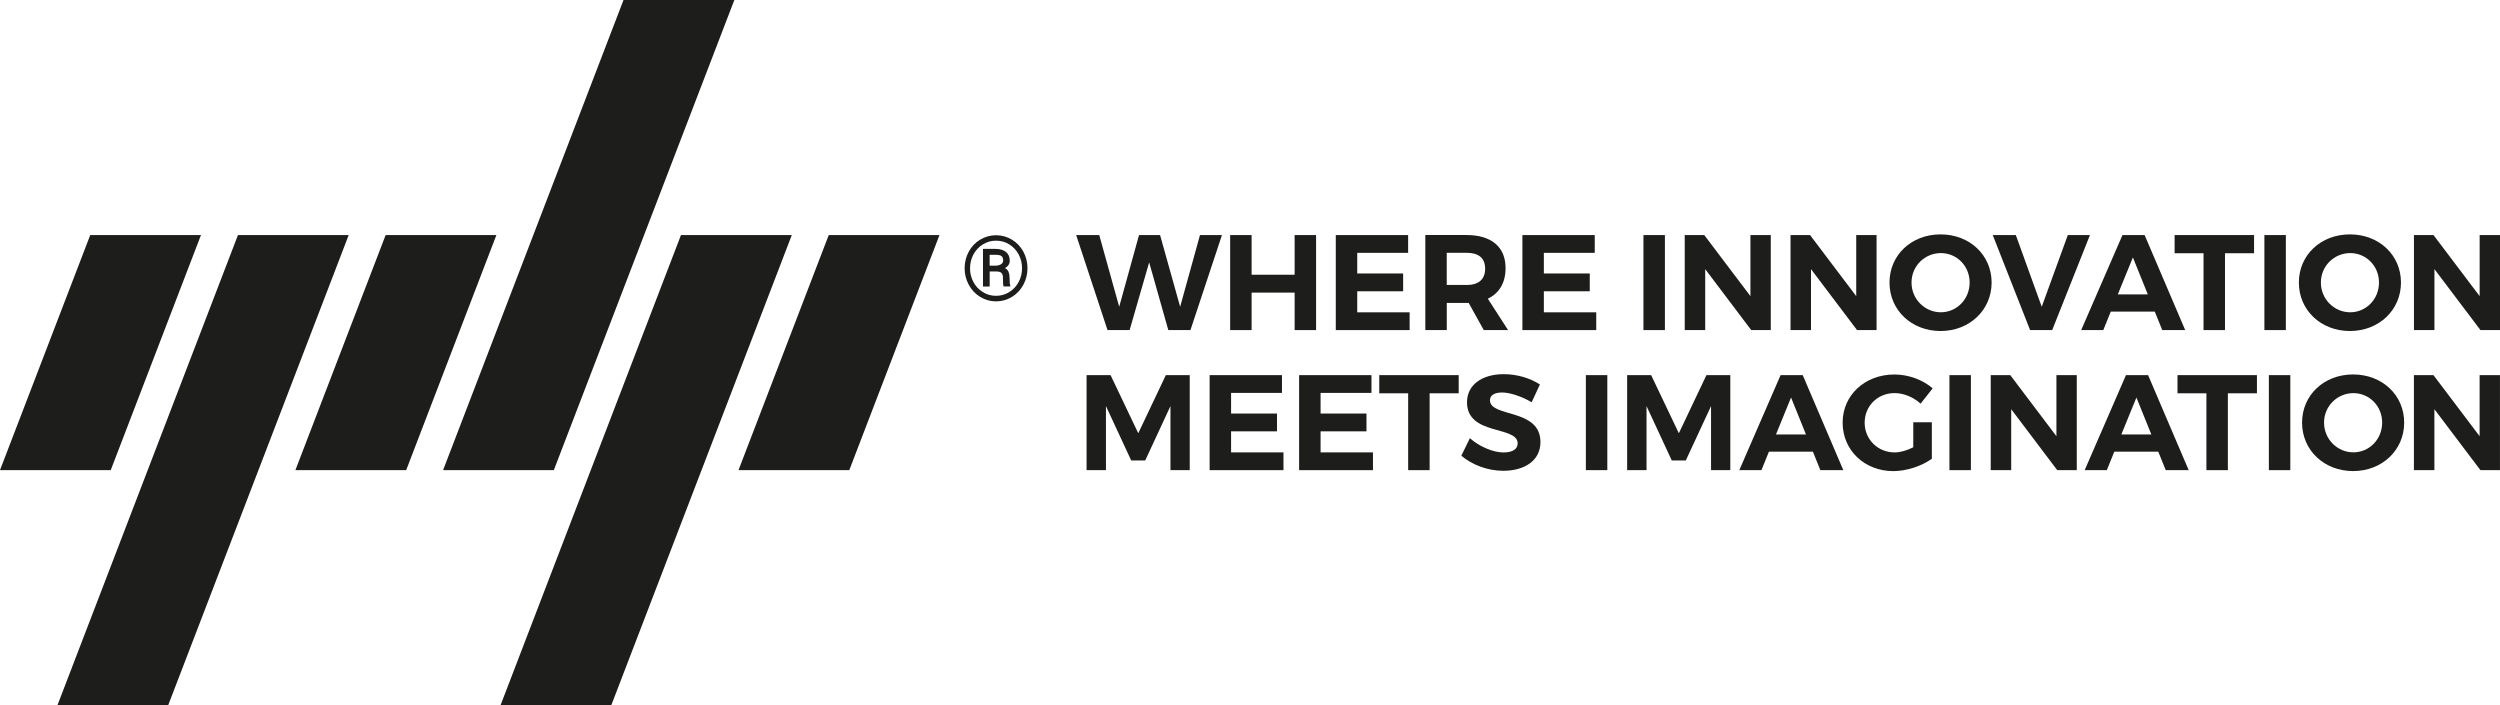
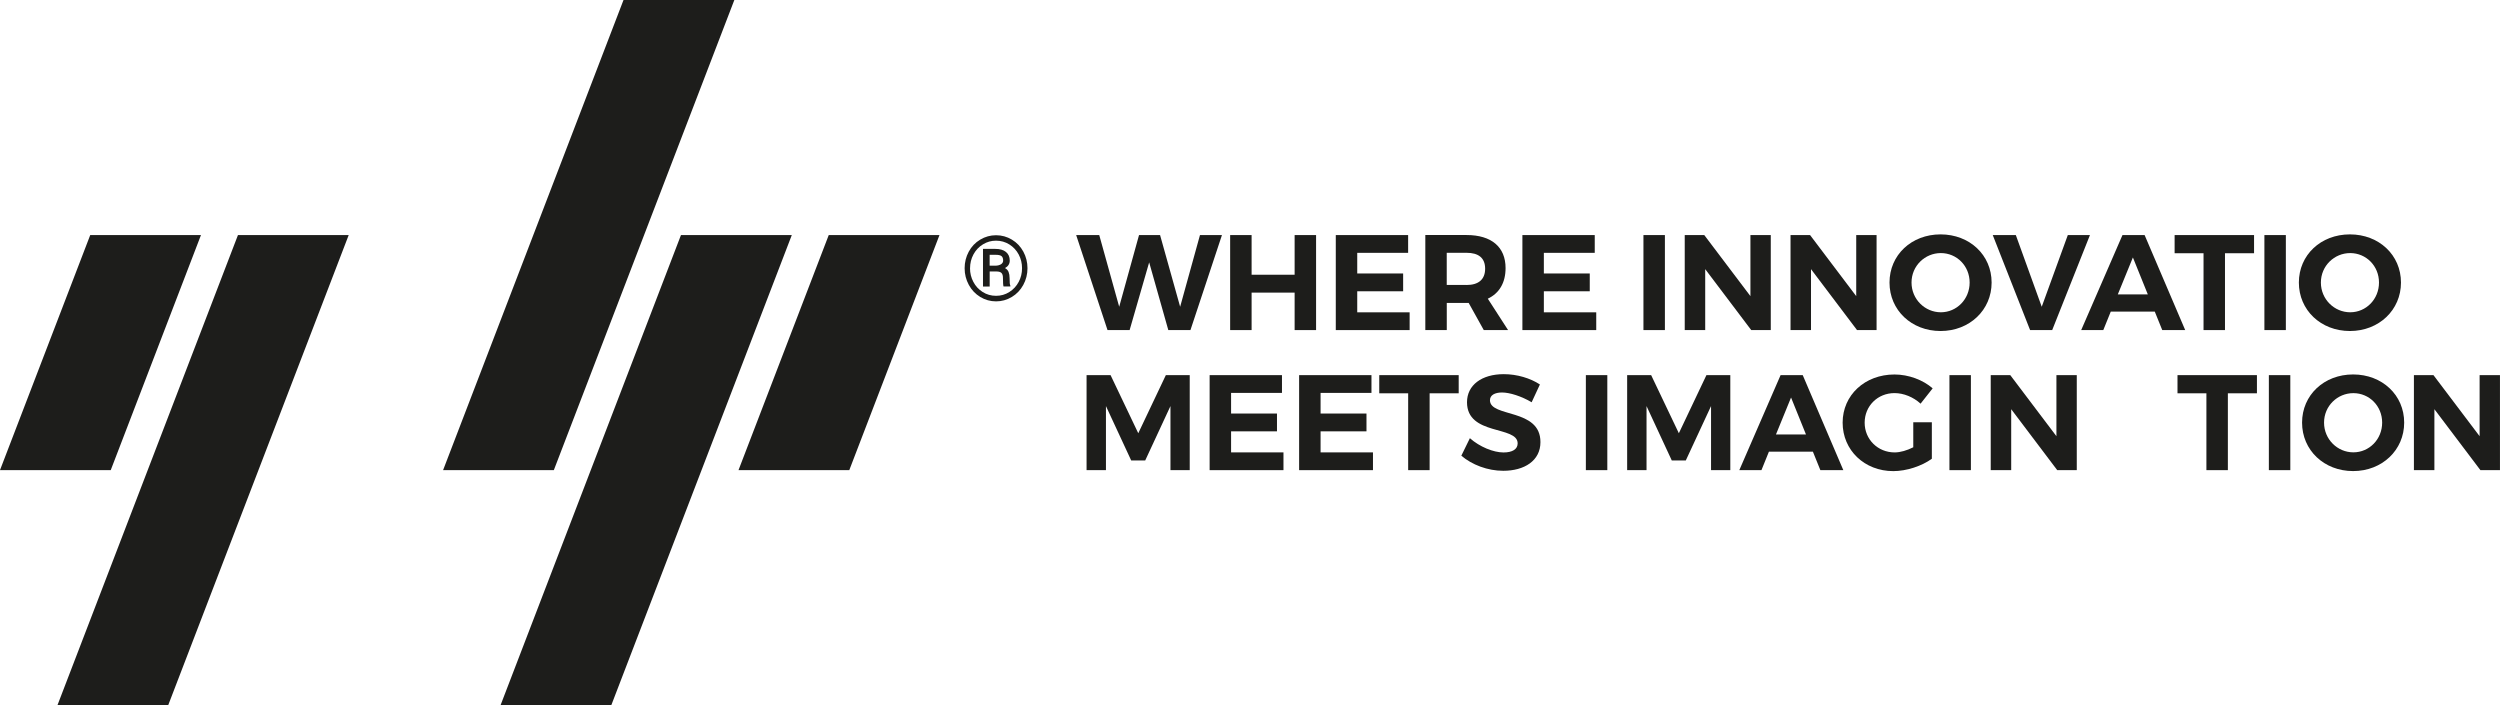
<svg xmlns="http://www.w3.org/2000/svg" id="Laag_2" viewBox="0 0 616.51 173.9">
  <defs>
    <style>.cls-1{fill:#1d1d1b;}</style>
  </defs>
  <g id="Laag_1-2">
    <polyline class="cls-1" points="136.58 115.93 181.09 0 153.76 0 109.27 115.93 136.58 115.93" />
    <polyline class="cls-1" points="27.31 115.93 49.56 57.97 22.25 57.97 0 115.93 27.31 115.93" />
    <polyline class="cls-1" points="195.26 57.97 167.93 57.97 123.44 173.9 150.75 173.9 195.26 57.97" />
-     <polyline class="cls-1" points="100.17 115.93 122.41 57.97 95.1 57.97 72.85 115.93 100.17 115.93" />
    <polyline class="cls-1" points="41.48 173.9 85.99 57.97 58.68 57.97 14.17 173.9 41.48 173.9" />
    <polyline class="cls-1" points="231.68 57.97 204.37 57.97 182.12 115.93 209.44 115.93 231.68 57.97" />
    <path class="cls-1" d="M237.88,66.15c0-1.47.34-2.83,1.02-4.09.68-1.26,1.62-2.25,2.83-2.97,1.21-.72,2.5-1.08,3.9-1.08s2.7.36,3.9,1.08c1.21.72,2.15,1.72,2.83,2.97.68,1.26,1.02,2.62,1.02,4.09s-.35,2.86-1.04,4.12c-.69,1.26-1.63,2.25-2.83,2.97s-2.49,1.08-3.88,1.08-2.7-.36-3.9-1.09c-1.19-.73-2.14-1.72-2.82-2.98-.68-1.26-1.03-2.62-1.03-4.1ZM239.21,66.15c0,1.2.27,2.32.82,3.36.54,1.04,1.31,1.87,2.3,2.5,1,.63,2.1.94,3.3.94s2.29-.31,3.28-.94c1-.63,1.76-1.46,2.31-2.5.55-1.04.82-2.16.82-3.37s-.27-2.33-.82-3.37c-.55-1.04-1.32-1.87-2.31-2.49-1-.62-2.09-.93-3.28-.93s-2.23.3-3.22.9c-.99.6-1.77,1.42-2.34,2.47-.57,1.05-.85,2.19-.85,3.43ZM244.06,66.98v3.68h-1.65v-9.28h3.06c1.12,0,1.99.25,2.61.76.62.51.93,1.22.93,2.12,0,.8-.39,1.42-1.17,1.85.42.23.72.55.88.96s.25.91.25,1.51.01,1.02.04,1.27c.03.25.08.46.15.62v.17h-1.69c-.09-.25-.14-.95-.14-2.12,0-.55-.12-.95-.36-1.2-.24-.24-.64-.37-1.2-.37h-1.72ZM244.06,65.52h1.39c.55,0,1.01-.12,1.38-.34.37-.23.55-.54.55-.92,0-.51-.13-.87-.39-1.09-.25-.21-.72-.33-1.4-.33h-1.54v2.68Z" />
    <path class="cls-1" d="M288.11,81.4l-4.72-16.7-4.82,16.7h-5.45l-7.73-23.43h5.69l4.92,17.68,4.89-17.68h5.19l4.95,17.68,4.89-17.68h5.42l-7.77,23.43h-5.45Z" />
    <path class="cls-1" d="M319.26,81.4v-9.24h-10.61v9.24h-5.29v-23.43h5.29v9.78h10.61v-9.78h5.29v23.43h-5.29Z" />
    <path class="cls-1" d="M334.7,62.35v5.09h11.32v4.39h-11.32v5.19h12.92v4.38h-18.21v-23.43h17.84v4.38h-12.55Z" />
    <path class="cls-1" d="M362.17,74.7h-5.39v6.69h-5.29v-23.43h10.18c6.12,0,9.61,2.95,9.61,8.14,0,3.62-1.54,6.22-4.38,7.56l4.99,7.73h-5.99l-3.72-6.69ZM361.66,70.28c2.91,0,4.58-1.34,4.58-4.02s-1.67-3.92-4.58-3.92h-4.89v7.93h4.89Z" />
    <path class="cls-1" d="M380.72,62.35v5.09h11.32v4.39h-11.32v5.19h12.92v4.38h-18.21v-23.43h17.84v4.38h-12.55Z" />
    <path class="cls-1" d="M405.28,81.4v-23.43h5.29v23.43h-5.29Z" />
    <path class="cls-1" d="M431.86,81.4l-11.35-15.03v15.03h-5.05v-23.43h4.82l11.38,15.06v-15.06h5.02v23.43h-4.82Z" />
    <path class="cls-1" d="M457.95,81.4l-11.35-15.03v15.03h-5.05v-23.43h4.82l11.38,15.06v-15.06h5.02v23.43h-4.82Z" />
    <path class="cls-1" d="M491.14,69.68c0,6.76-5.42,11.95-12.59,11.95s-12.59-5.15-12.59-11.95,5.42-11.88,12.59-11.88,12.59,5.09,12.59,11.88ZM471.39,69.68c0,4.12,3.32,7.33,7.23,7.33s7.1-3.22,7.1-7.33-3.18-7.27-7.1-7.27-7.23,3.15-7.23,7.27Z" />
    <path class="cls-1" d="M500.63,81.4l-9.21-23.43h5.69l6.39,17.68,6.43-17.68h5.46l-9.31,23.43h-5.46Z" />
    <path class="cls-1" d="M520.52,76.85l-1.84,4.55h-5.45l10.18-23.43h5.46l10.01,23.43h-5.66l-1.84-4.55h-10.85ZM525.98,63.49l-3.72,9.11h7.4l-3.68-9.11Z" />
    <path class="cls-1" d="M548.69,62.45v18.95h-5.29v-18.95h-7.13v-4.48h19.59v4.48h-7.16Z" />
    <path class="cls-1" d="M558.41,81.4v-23.43h5.29v23.43h-5.29Z" />
    <path class="cls-1" d="M592.09,69.68c0,6.76-5.42,11.95-12.59,11.95s-12.59-5.15-12.59-11.95,5.42-11.88,12.59-11.88,12.59,5.09,12.59,11.88ZM572.34,69.68c0,4.12,3.31,7.33,7.23,7.33s7.1-3.22,7.1-7.33-3.18-7.27-7.1-7.27-7.23,3.15-7.23,7.27Z" />
-     <path class="cls-1" d="M611.69,81.4l-11.35-15.03v15.03h-5.05v-23.43h4.82l11.38,15.06v-15.06h5.02v23.43h-4.82Z" />
    <path class="cls-1" d="M288.64,115.94v-15.8l-6.23,13.42h-3.45l-6.23-13.42v15.8h-4.78v-23.43h5.92l6.83,14.33,6.8-14.33h5.89v23.43h-4.75Z" />
    <path class="cls-1" d="M303.59,96.89v5.09h11.32v4.39h-11.32v5.19h12.92v4.38h-18.21v-23.43h17.84v4.38h-12.55Z" />
    <path class="cls-1" d="M325.66,96.89v5.09h11.32v4.39h-11.32v5.19h12.92v4.38h-18.21v-23.43h17.84v4.38h-12.55Z" />
    <path class="cls-1" d="M352.55,96.99v18.95h-5.29v-18.95h-7.13v-4.48h19.59v4.48h-7.16Z" />
    <path class="cls-1" d="M379.75,94.81l-2.04,4.39c-2.48-1.48-5.42-2.41-7.3-2.41-1.77,0-2.98.64-2.98,1.91,0,4.32,12.49,1.91,12.45,10.34,0,4.59-3.98,7.06-9.17,7.06-3.85,0-7.7-1.47-10.34-3.72l2.11-4.32c2.41,2.14,5.82,3.52,8.3,3.52,2.18,0,3.48-.8,3.48-2.24,0-4.42-12.49-1.84-12.49-10.14,0-4.25,3.65-6.93,9.07-6.93,3.28,0,6.56,1,8.9,2.54Z" />
    <path class="cls-1" d="M391.08,115.94v-23.43h5.29v23.43h-5.29Z" />
    <path class="cls-1" d="M421.95,115.94v-15.8l-6.23,13.42h-3.45l-6.23-13.42v15.8h-4.78v-23.43h5.92l6.83,14.33,6.8-14.33h5.89v23.43h-4.75Z" />
    <path class="cls-1" d="M436.22,111.39l-1.84,4.55h-5.46l10.18-23.43h5.46l10.01,23.43h-5.66l-1.84-4.55h-10.85ZM441.68,98.03l-3.72,9.11h7.4l-3.68-9.11Z" />
    <path class="cls-1" d="M476.4,104.12v9.01c-2.48,1.81-6.26,3.05-9.51,3.05-7.1,0-12.49-5.15-12.49-11.95s5.49-11.88,12.79-11.88c3.48,0,7.03,1.34,9.41,3.42l-2.98,3.78c-1.74-1.61-4.15-2.61-6.43-2.61-4.15,0-7.36,3.18-7.36,7.3s3.25,7.33,7.4,7.33c1.41,0,3.08-.5,4.59-1.27v-6.16h4.58Z" />
    <path class="cls-1" d="M480.74,115.94v-23.43h5.29v23.43h-5.29Z" />
    <path class="cls-1" d="M507.32,115.94l-11.35-15.03v15.03h-5.05v-23.43h4.82l11.38,15.06v-15.06h5.02v23.43h-4.82Z" />
-     <path class="cls-1" d="M521.39,111.39l-1.84,4.55h-5.46l10.18-23.43h5.46l10.01,23.43h-5.66l-1.84-4.55h-10.85ZM526.85,98.03l-3.72,9.11h7.4l-3.68-9.11Z" />
    <path class="cls-1" d="M549.4,96.99v18.95h-5.29v-18.95h-7.13v-4.48h19.59v4.48h-7.16Z" />
    <path class="cls-1" d="M559.51,115.94v-23.43h5.29v23.43h-5.29Z" />
    <path class="cls-1" d="M592.88,104.22c0,6.76-5.42,11.95-12.59,11.95s-12.59-5.15-12.59-11.95,5.42-11.88,12.59-11.88,12.59,5.09,12.59,11.88ZM573.12,104.22c0,4.12,3.31,7.33,7.23,7.33s7.1-3.22,7.1-7.33-3.18-7.27-7.1-7.27-7.23,3.15-7.23,7.27Z" />
    <path class="cls-1" d="M611.68,115.94l-11.35-15.03v15.03h-5.05v-23.43h4.82l11.38,15.06v-15.06h5.02v23.43h-4.82Z" />
  </g>
</svg>